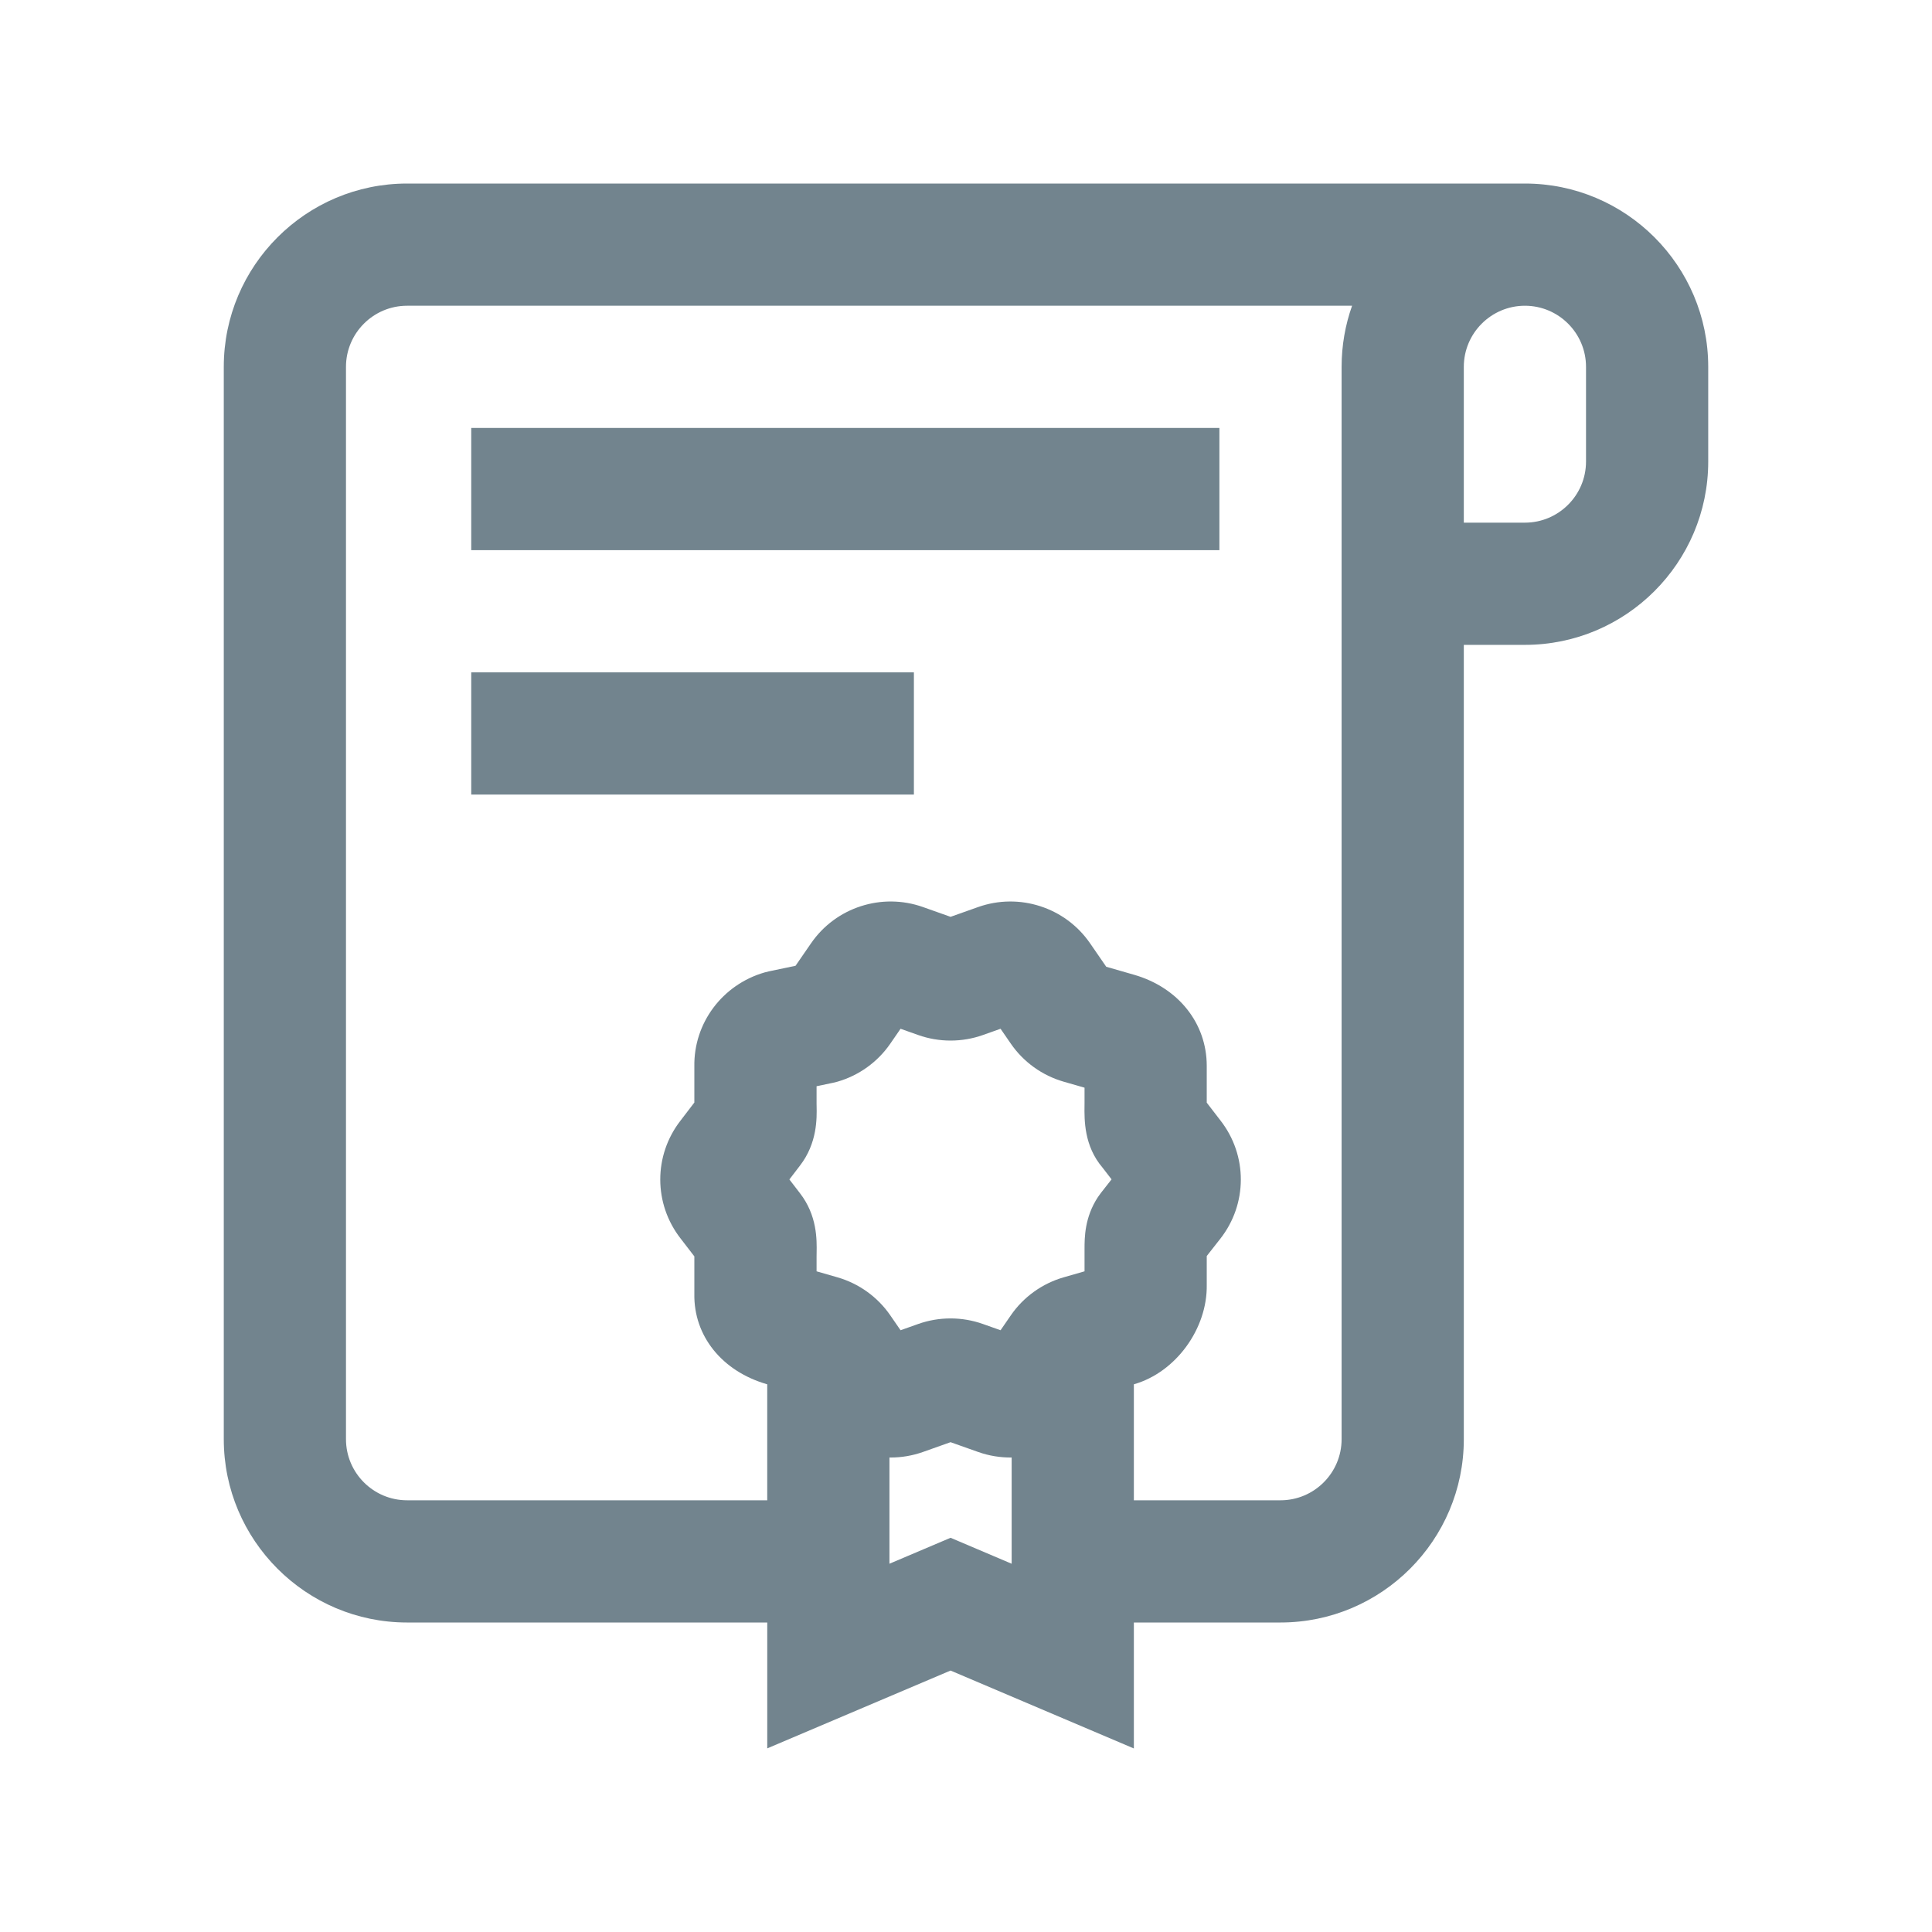
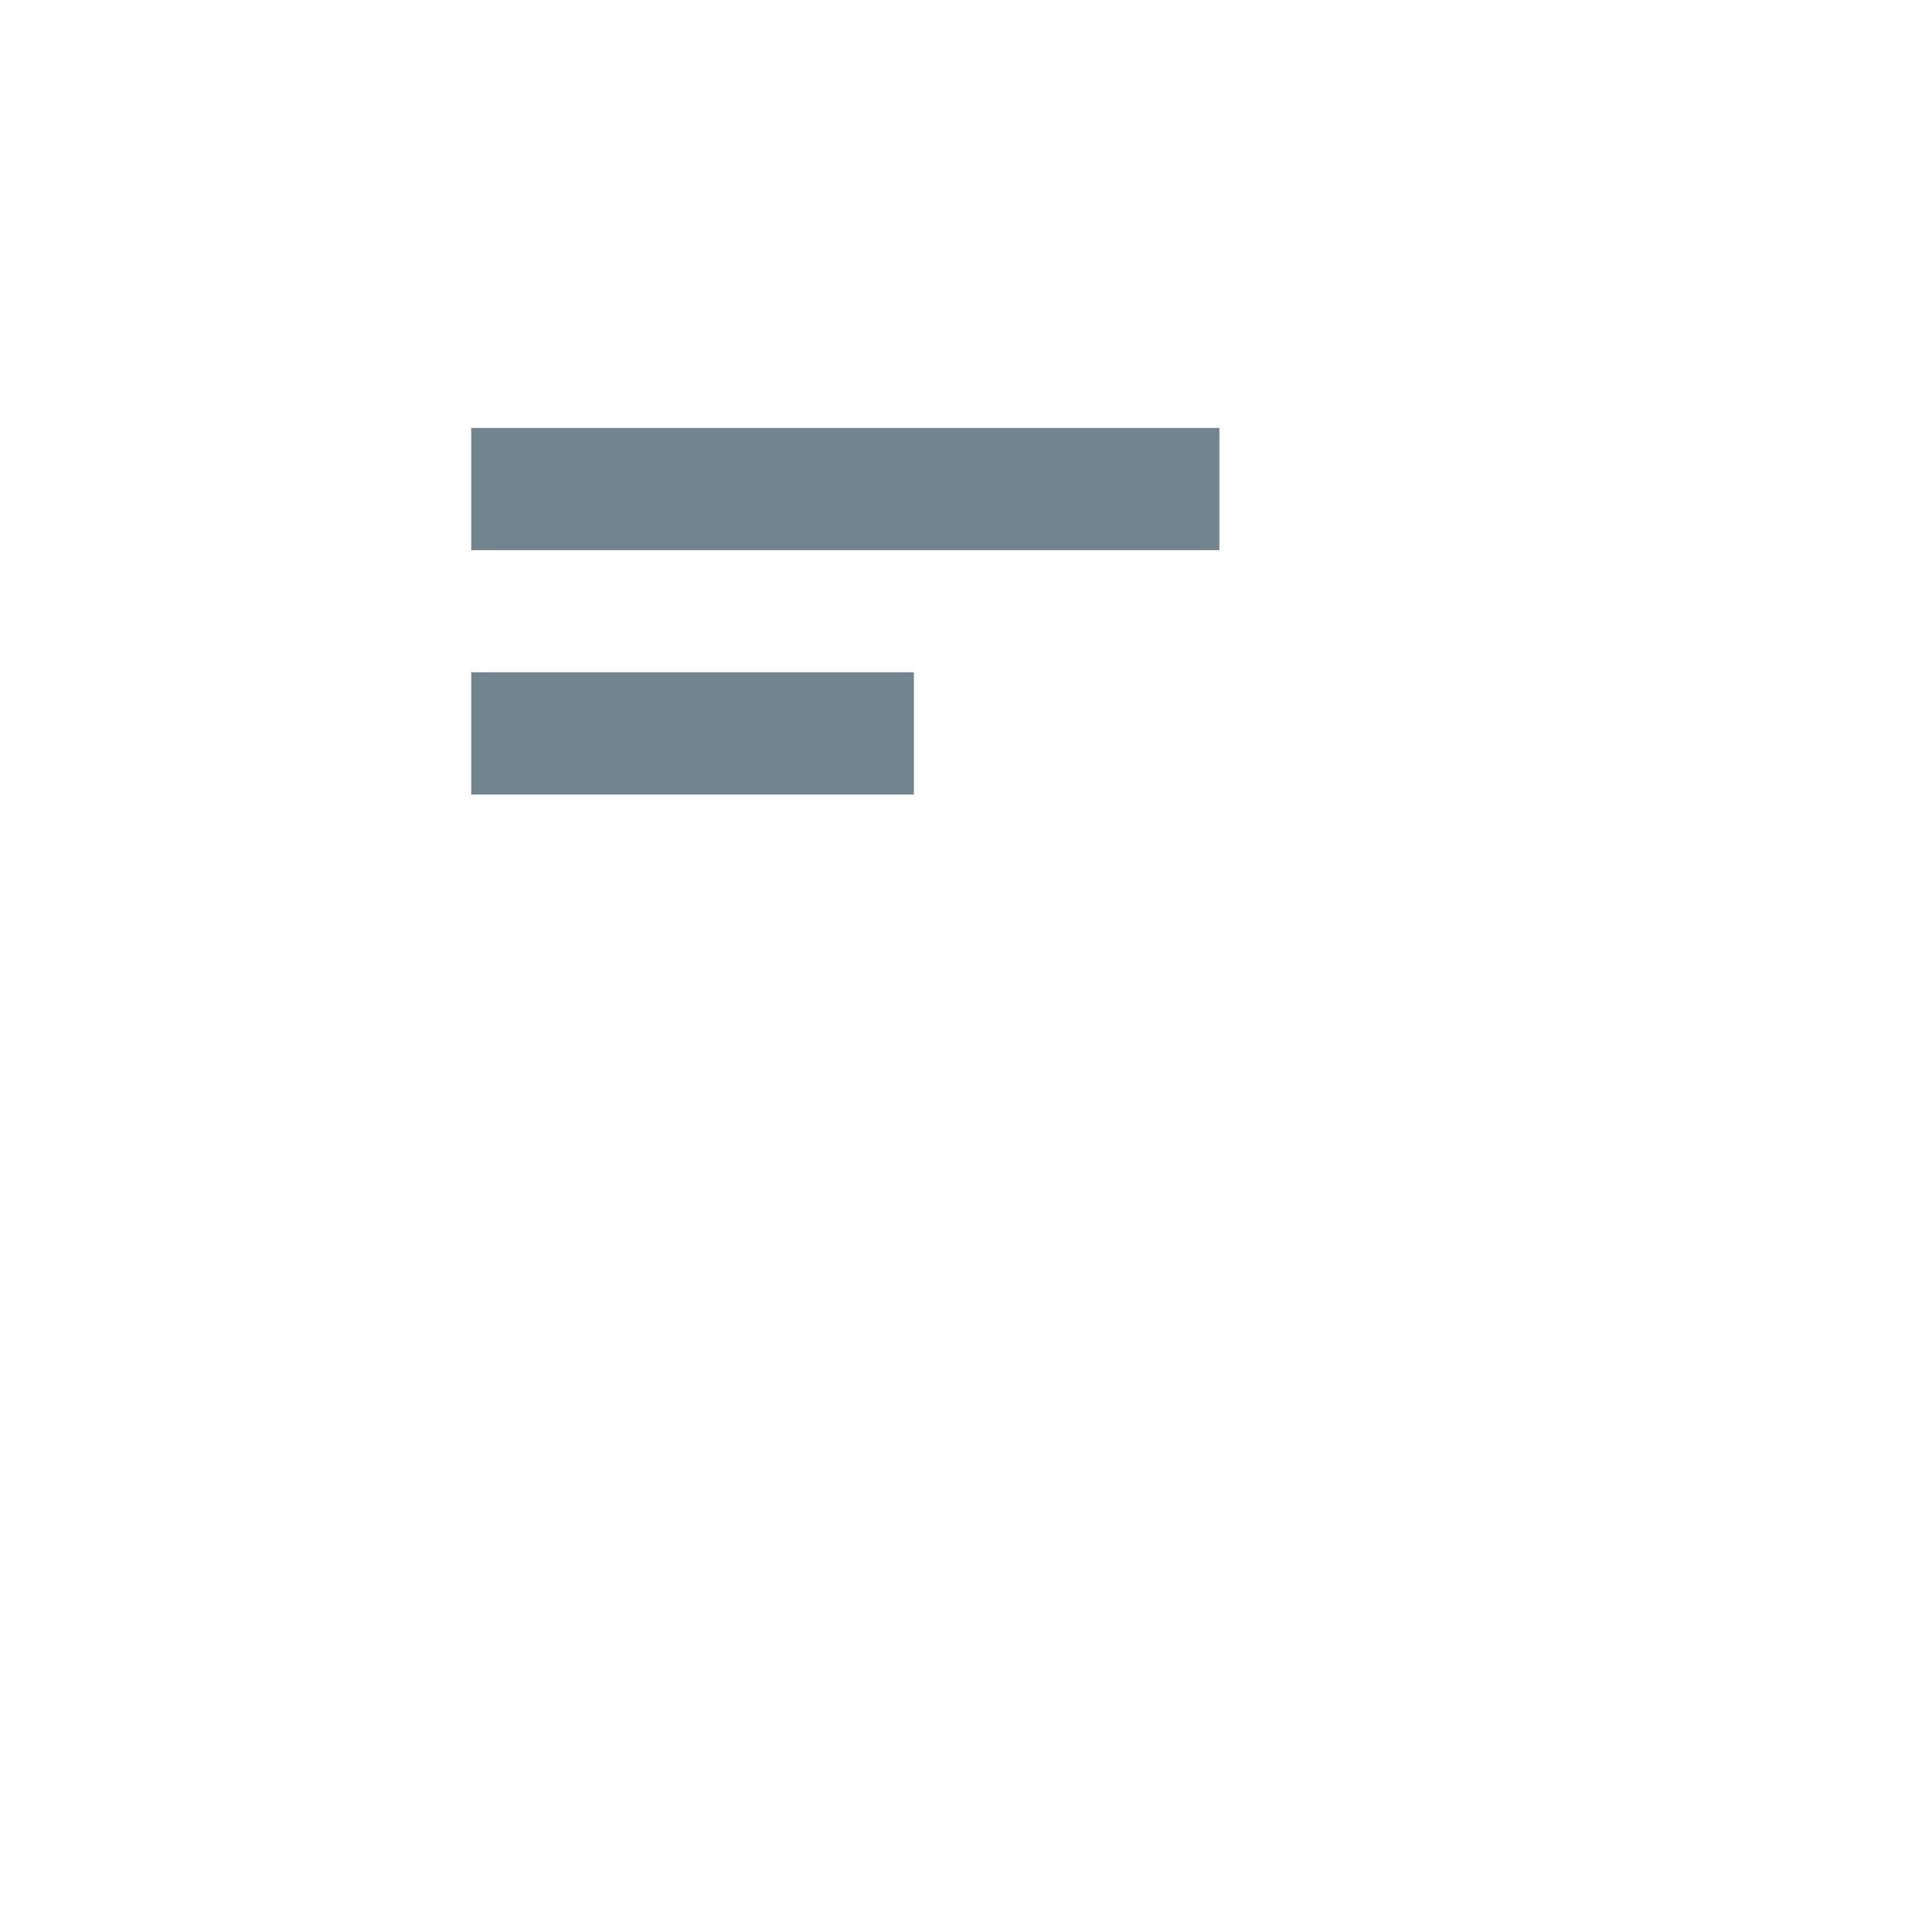
<svg xmlns="http://www.w3.org/2000/svg" version="1.1" width="512" height="512" x="0" y="0" viewBox="0 0 512 512" style="enable-background:new 0 0 512 512" xml:space="preserve" class="">
  <g transform="matrix(0.81,0,0,0.81,48.64,48.64)">
    <g>
      <g>
-         <path d="M438.862,0c-0.334,0-0.667,0.003-1,0.009V0H73.138C40.069,0,13.165,26.904,13.165,59.973v350.842    c0,33.069,26.904,59.973,59.973,59.973h117.836v41.182l59.969-25.461L310.92,512v-41.212h47.978    c33.069,0,59.973-26.904,59.973-59.973V150.932h19.991c33.069,0,59.973-26.904,59.973-59.973V59.973    C498.835,26.904,471.931,0,438.862,0z M270.938,451.564l-19.987-8.493l-19.995,8.489v-34.754c0.139,0.002,0.278,0.003,0.418,0.003    c3.529,0,7.101-0.592,10.564-1.82l9.009-3.195l9.005,3.194c3.602,1.278,7.32,1.867,10.986,1.818V451.564z M300.138,330.246    c-0.338,0.431-0.658,0.875-0.96,1.331c-4.395,6.66-4.395,13.346-4.395,16.936v7.38l-6.833,1.963    c-7.008,2.017-13.141,6.427-17.27,12.417l-3.375,4.897l-5.76-2.043c-6.837-2.429-14.363-2.427-21.188-0.004l-5.768,2.047    l-3.375-4.897c-4.129-5.99-10.263-10.4-17.276-12.418l-6.827-1.962v-4.814c0-0.423,0.008-0.837,0.016-1.241    c0.074-4.273,0.214-12.211-5.484-19.546l-3.428-4.456l3.456-4.52c5.703-7.373,5.534-15.531,5.453-19.464    c-0.006-0.272-0.013-0.538-0.013-0.791v-5.726l5.407-1.134c0.479-0.101,0.955-0.219,1.426-0.354    c7.008-2.017,13.141-6.427,17.27-12.417l3.375-4.897l5.76,2.043c6.833,2.428,14.358,2.428,21.188,0.004l5.768-2.047l3.375,4.897    c4.129,5.99,10.263,10.4,17.276,12.418l6.827,1.962v4.823c0,0.317-0.005,0.648-0.009,0.988c-0.06,4.72-0.168,13.256,5.898,20.348    l2.953,3.834L300.138,330.246z M378.889,59.973v350.842c0,11.023-8.968,19.991-19.991,19.991H310.92v-37.948l0.068-0.02    c13.655-3.924,24.031-18.18,23.778-32.576v-9.376l4.437-5.652c8.93-11.382,8.953-27.268,0.068-38.673l-4.506-5.851v-12.047    c0-13.95-9.334-25.644-23.778-29.797l-9.103-2.616l-5.311-7.706c-8.095-11.744-23.154-16.604-36.618-11.829l-9.009,3.196    l-9.005-3.194c-13.467-4.783-28.528,0.082-36.621,11.826l-5.088,7.381l-8.68,1.819c-0.479,0.1-0.954,0.218-1.423,0.354    c-13.86,3.985-23.271,16.624-23.004,30.821v11.749l-4.527,5.92c-8.841,11.374-8.833,27.193,0.023,38.56l4.504,5.853v12.248    c-0.249,13.767,9.045,25.355,23.778,29.589l0.068,0.02v37.948H73.138c-11.023,0-19.991-8.968-19.991-19.991V59.973    c0-11.023,8.968-19.991,19.991-19.991h309.177C380.096,46.237,378.889,52.967,378.889,59.973z M458.853,90.959    c0,11.023-8.968,19.991-19.991,19.991h-19.991V59.973c0-11.023,8.968-19.991,19.991-19.991c11.023,0,19.991,8.968,19.991,19.991    V90.959z" fill="#72848e" data-original="#000000" />
-       </g>
+         </g>
    </g>
    <g>
      <g>
        <rect x="94.128" y="79.964" width="244.78" height="39.982" fill="#72848e" data-original="#000000" />
      </g>
    </g>
    <g>
      <g>
        <rect x="94.128" y="159.928" width="144.825" height="39.982" fill="#72848e" data-original="#000000" />
      </g>
    </g>
    <g>
</g>
    <g>
</g>
    <g>
</g>
    <g>
</g>
    <g>
</g>
    <g>
</g>
    <g>
</g>
    <g>
</g>
    <g>
</g>
    <g>
</g>
    <g>
</g>
    <g>
</g>
    <g>
</g>
    <g>
</g>
    <g>
</g>
  </g>
</svg>